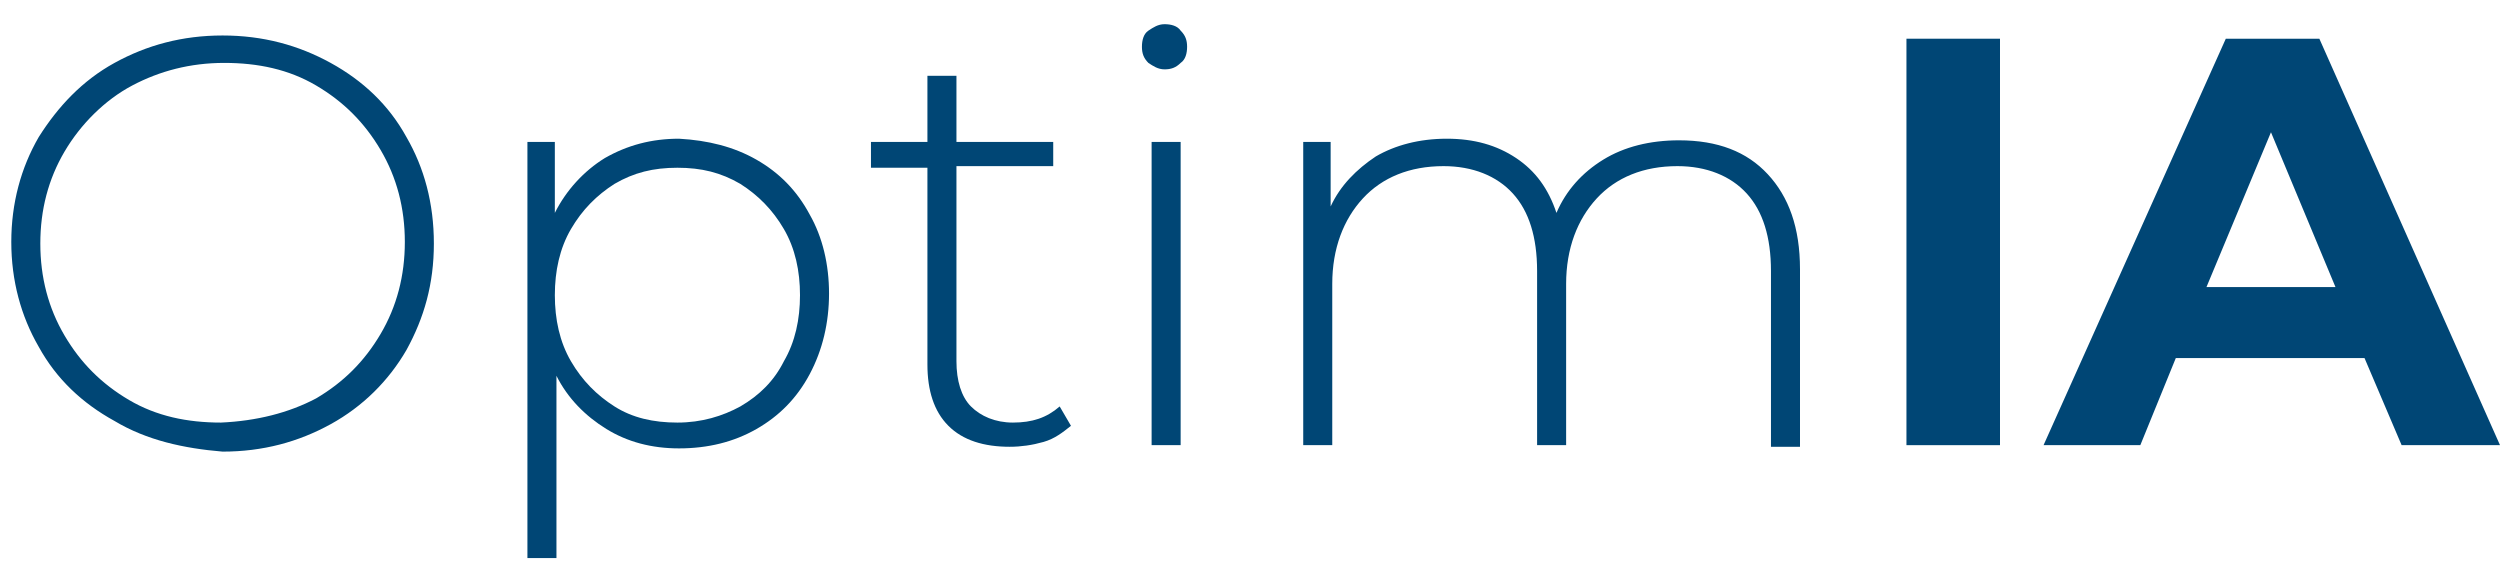
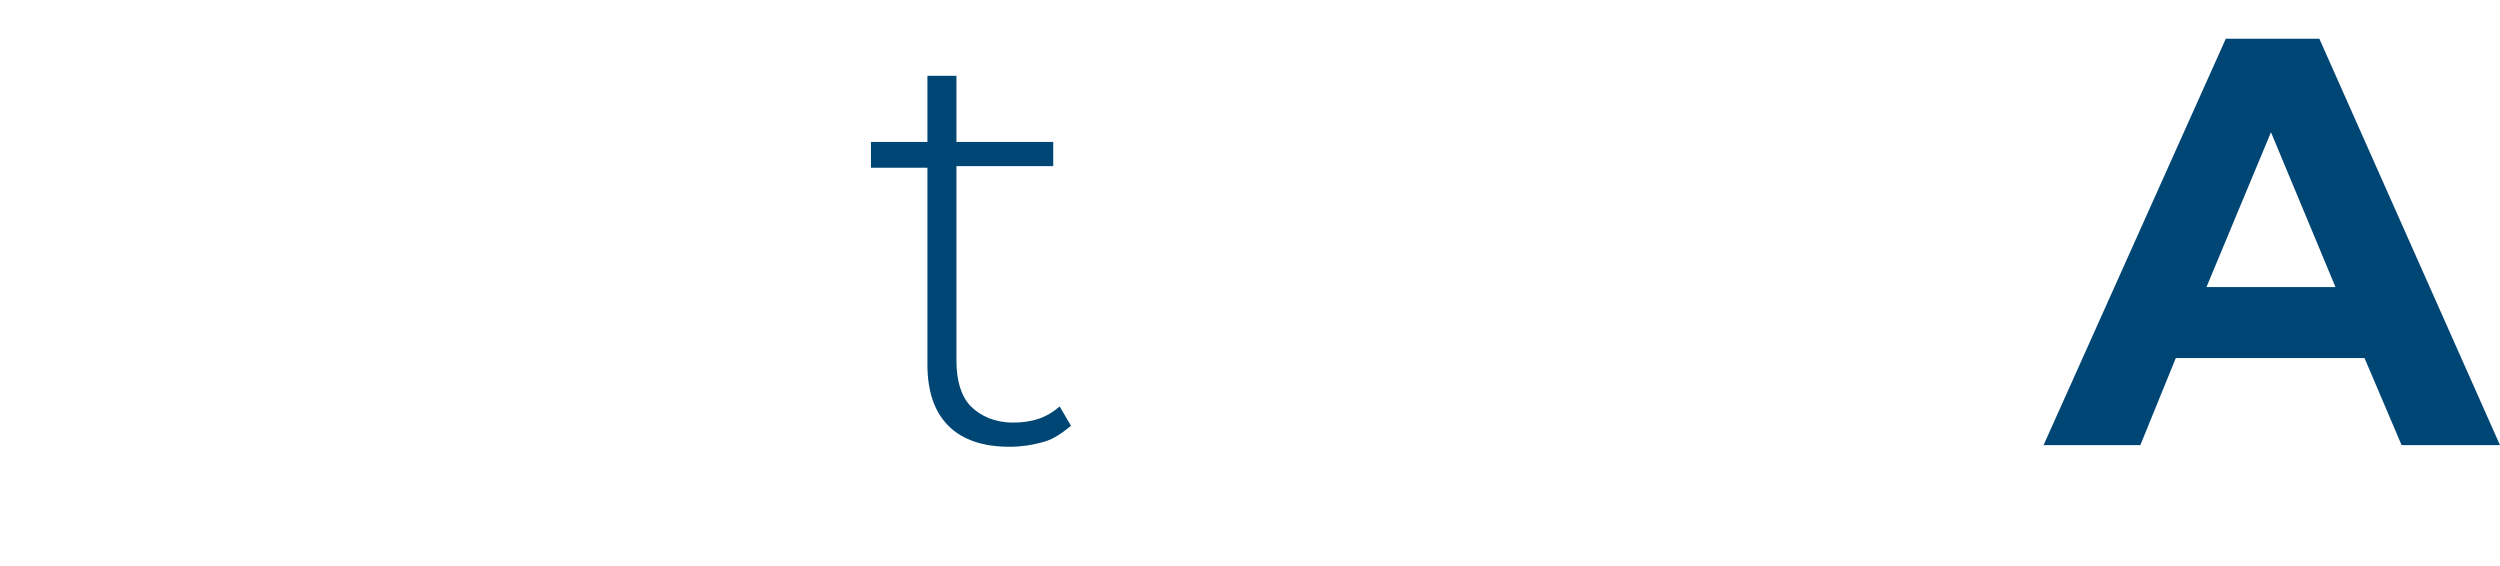
<svg xmlns="http://www.w3.org/2000/svg" id="Capa_1" x="0px" y="0px" viewBox="0 0 155 35.1" style="enable-background:new 0 0 155 35.1;" xml:space="preserve">
  <style type="text/css">	.st0{fill:#004675;}</style>
-   <path class="st0" d="M7.1,26.1c-2-1.1-3.6-2.6-4.7-4.6c-1.1-1.9-1.7-4.1-1.7-6.5c0-2.4,0.6-4.6,1.7-6.5C3.6,6.6,5.1,5,7.1,3.9 c2-1.1,4.2-1.7,6.7-1.7c2.5,0,4.7,0.6,6.7,1.7s3.6,2.6,4.7,4.6c1.1,1.9,1.7,4.1,1.7,6.6s-0.6,4.6-1.7,6.6c-1.1,1.9-2.7,3.5-4.7,4.6 c-2,1.1-4.2,1.7-6.7,1.7C11.4,27.8,9.1,27.3,7.1,26.1z M19.6,24.7c1.7-1,3-2.3,4-4c1-1.7,1.5-3.6,1.5-5.7c0-2.1-0.5-4-1.5-5.7 c-1-1.7-2.3-3-4-4c-1.7-1-3.6-1.4-5.7-1.4c-2.1,0-4,0.5-5.7,1.4S5,7.7,4,9.4c-1,1.7-1.5,3.6-1.5,5.7c0,2.1,0.5,4,1.5,5.7 c1,1.7,2.3,3,4,4s3.6,1.4,5.7,1.4C15.9,26.1,17.9,25.6,19.6,24.7z" />
-   <path class="st0" d="M46.9,9.9c1.4,0.8,2.5,1.9,3.3,3.4c0.8,1.4,1.2,3.1,1.2,4.9c0,1.8-0.4,3.5-1.2,5c-0.8,1.5-1.9,2.6-3.3,3.4 c-1.4,0.8-3,1.2-4.8,1.2c-1.7,0-3.2-0.4-4.5-1.2c-1.3-0.8-2.4-1.9-3.1-3.3v11.3h-1.8V8.8h1.7v4.4c0.7-1.4,1.8-2.6,3.1-3.4 c1.4-0.8,2.9-1.2,4.6-1.2C43.9,8.7,45.5,9.1,46.9,9.9z M45.9,25.2c1.2-0.7,2.1-1.6,2.7-2.8c0.7-1.2,1-2.6,1-4.1c0-1.5-0.3-2.9-1-4.1 c-0.7-1.2-1.6-2.1-2.7-2.8c-1.2-0.7-2.4-1-3.9-1s-2.7,0.3-3.9,1c-1.1,0.7-2,1.6-2.7,2.8s-1,2.6-1,4.1c0,1.5,0.3,2.9,1,4.1 s1.6,2.1,2.7,2.8c1.1,0.7,2.4,1,3.9,1S44.8,25.8,45.9,25.2z" />
  <path class="st0" d="M66.4,26.4c-0.5,0.4-1,0.8-1.7,1c-0.7,0.2-1.4,0.3-2.1,0.3c-1.6,0-2.9-0.4-3.8-1.3c-0.9-0.9-1.3-2.2-1.3-3.8 V10.4h-3.5V8.8h3.5V4.7h1.8v4.1h6v1.5h-6v12.1c0,1.2,0.3,2.2,0.9,2.8c0.6,0.6,1.5,1,2.6,1c1.2,0,2.1-0.3,2.9-1L66.4,26.4z" />
-   <path class="st0" d="M71.2,3.9c-0.3-0.3-0.4-0.6-0.4-1s0.1-0.8,0.4-1s0.6-0.4,1-0.4s0.8,0.1,1,0.4c0.3,0.3,0.4,0.6,0.4,1 s-0.1,0.8-0.4,1c-0.3,0.3-0.6,0.4-1,0.4S71.5,4.1,71.2,3.9z M71.4,8.8h1.8v18.8h-1.8V8.8z" />
-   <path class="st0" d="M109.6,10.8c1.3,1.4,2,3.3,2,5.9v11h-1.8V16.8c0-2.1-0.5-3.7-1.5-4.8c-1-1.1-2.5-1.7-4.3-1.7 c-2.1,0-3.8,0.7-5,2c-1.2,1.3-1.9,3.1-1.9,5.3v10h-1.8V16.8c0-2.1-0.5-3.7-1.5-4.8c-1-1.1-2.5-1.7-4.3-1.7c-2.1,0-3.8,0.7-5,2 c-1.2,1.3-1.9,3.1-1.9,5.3v10h-1.8V8.8h1.7v4c0.6-1.3,1.6-2.3,2.8-3.1c1.2-0.7,2.7-1.1,4.4-1.1c1.7,0,3.1,0.4,4.3,1.2 c1.2,0.8,2,1.9,2.5,3.4c0.6-1.4,1.6-2.5,2.9-3.3c1.3-0.8,2.9-1.2,4.7-1.2C106.5,8.7,108.3,9.4,109.6,10.8z" />
-   <path class="st0" d="M118.2,2.4h5.8v25.2h-5.8V2.4z" />
  <path class="st0" d="M146.6,22.2h-11.7l-2.2,5.4h-6L138,2.4h5.8L155,27.6h-6.1L146.6,22.2z M144.8,17.8l-4-9.6l-4,9.6H144.8z" />
</svg>